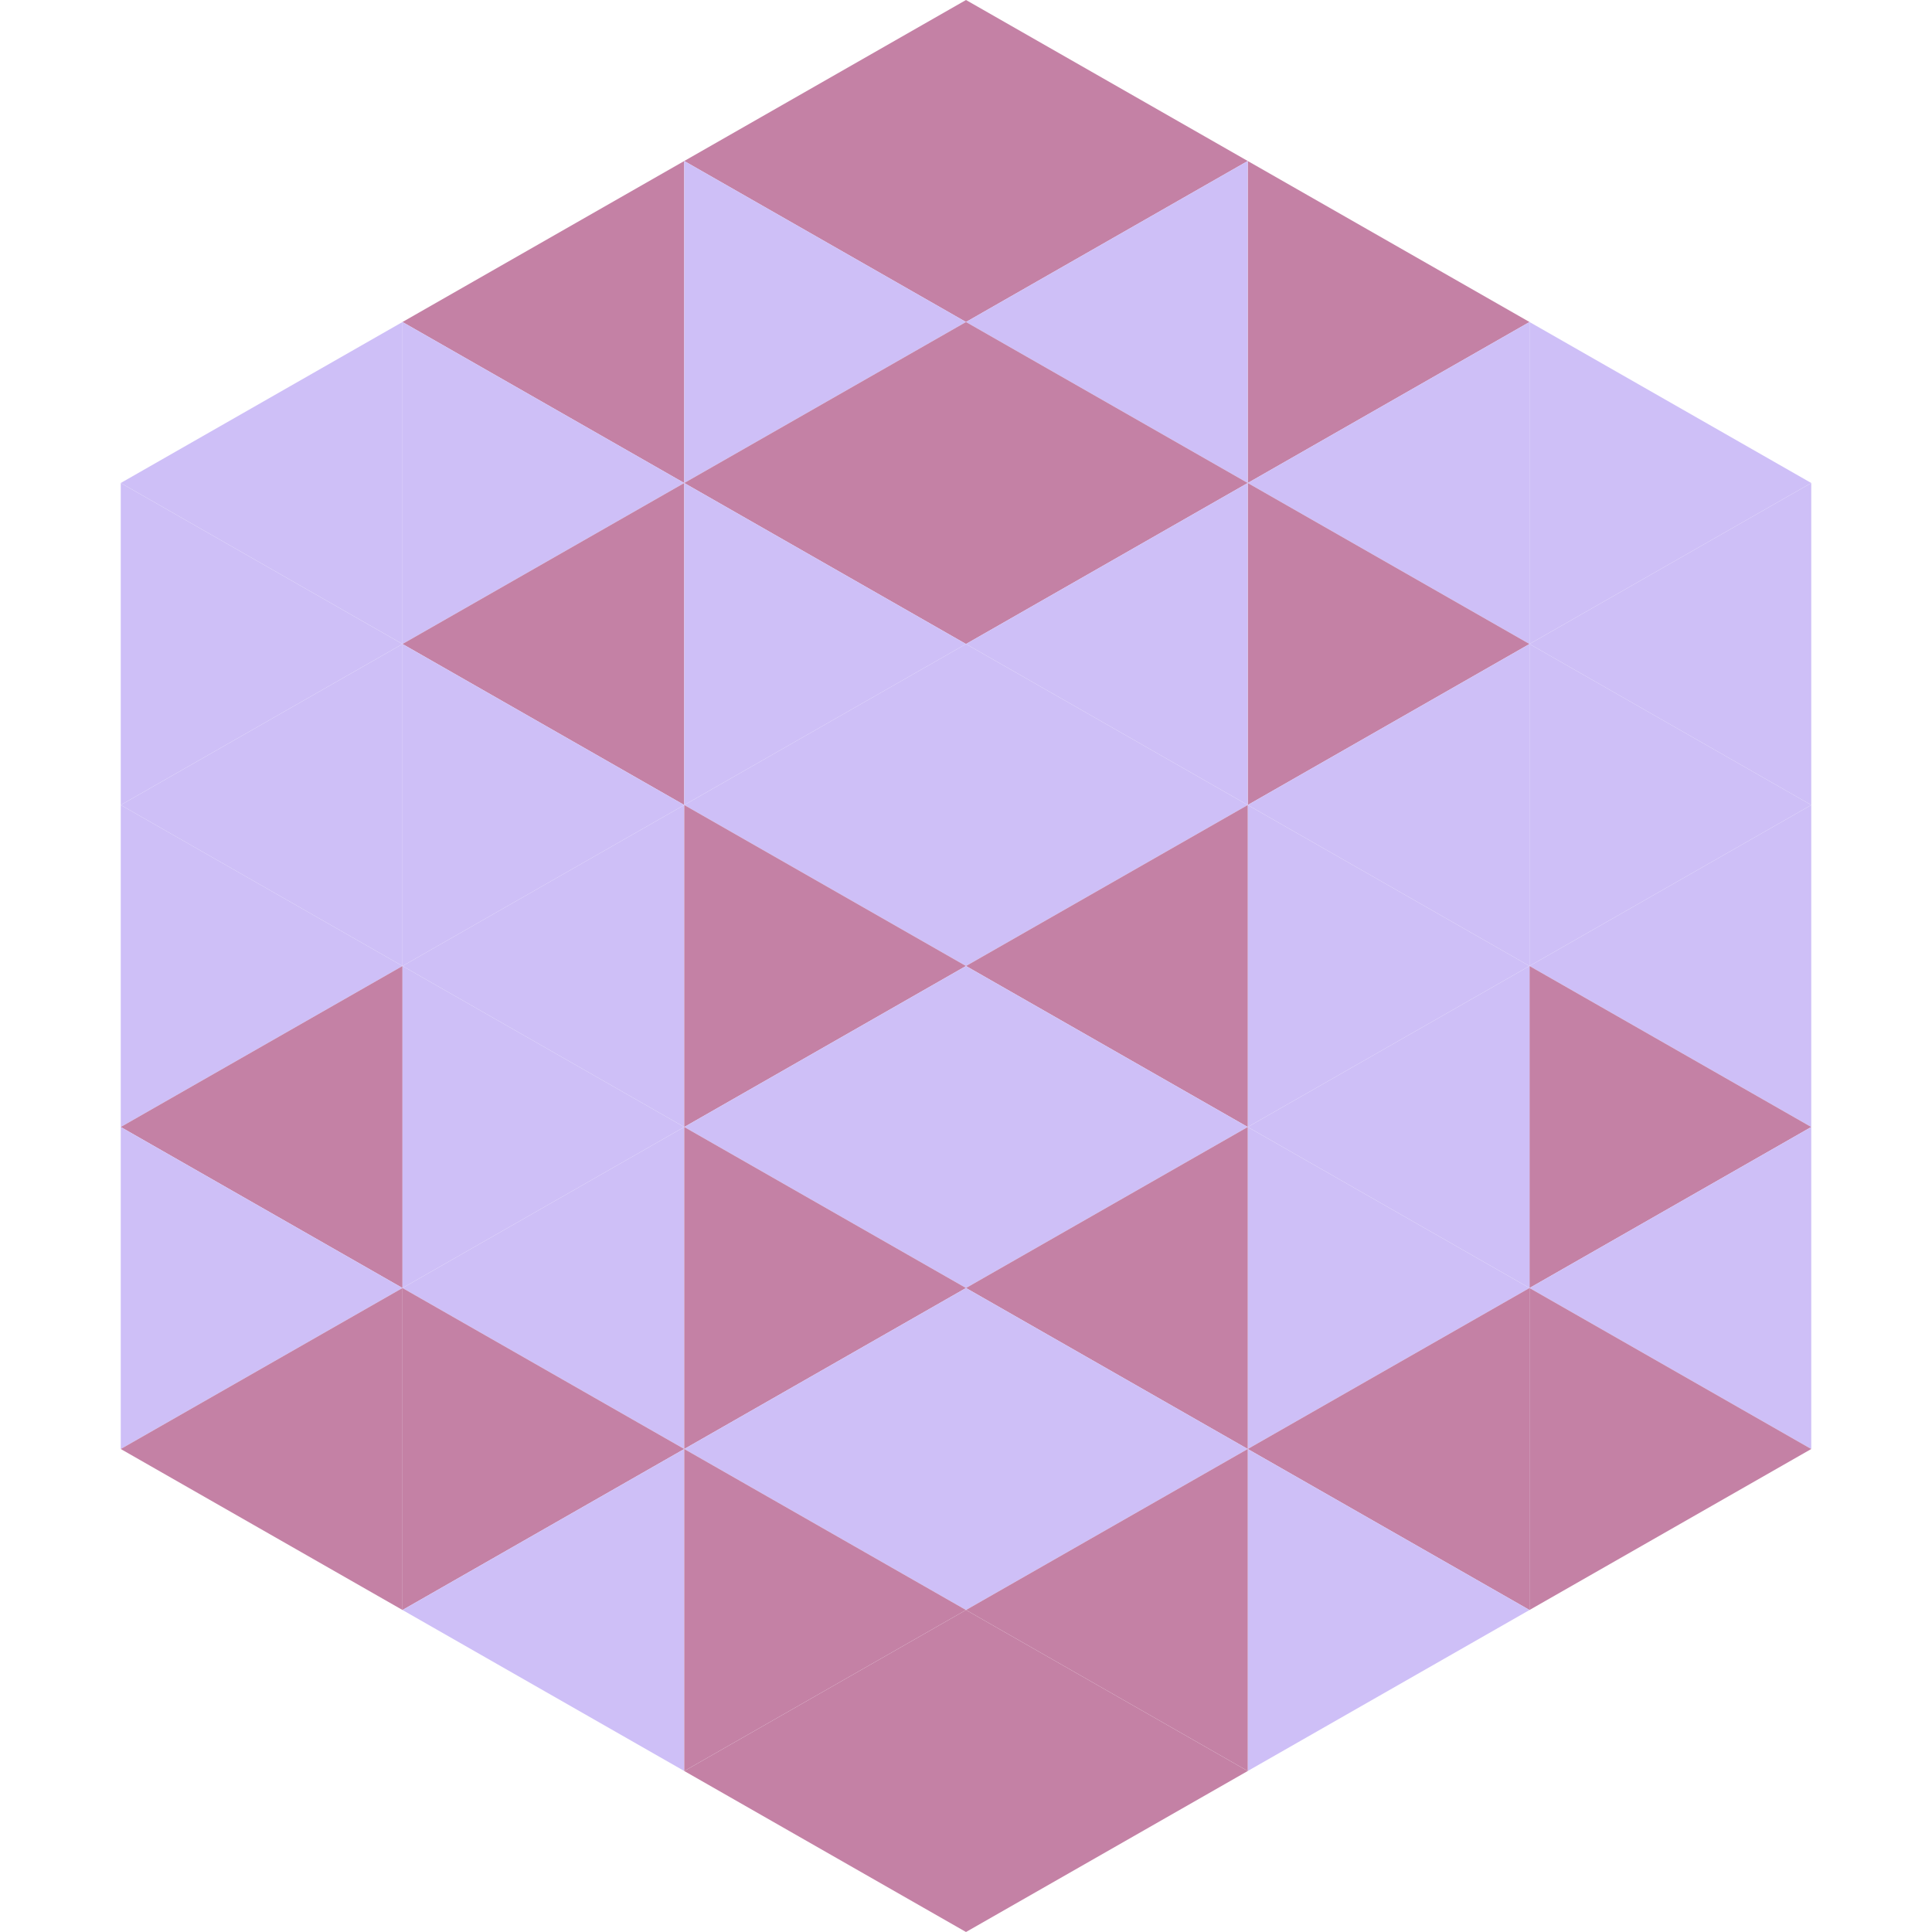
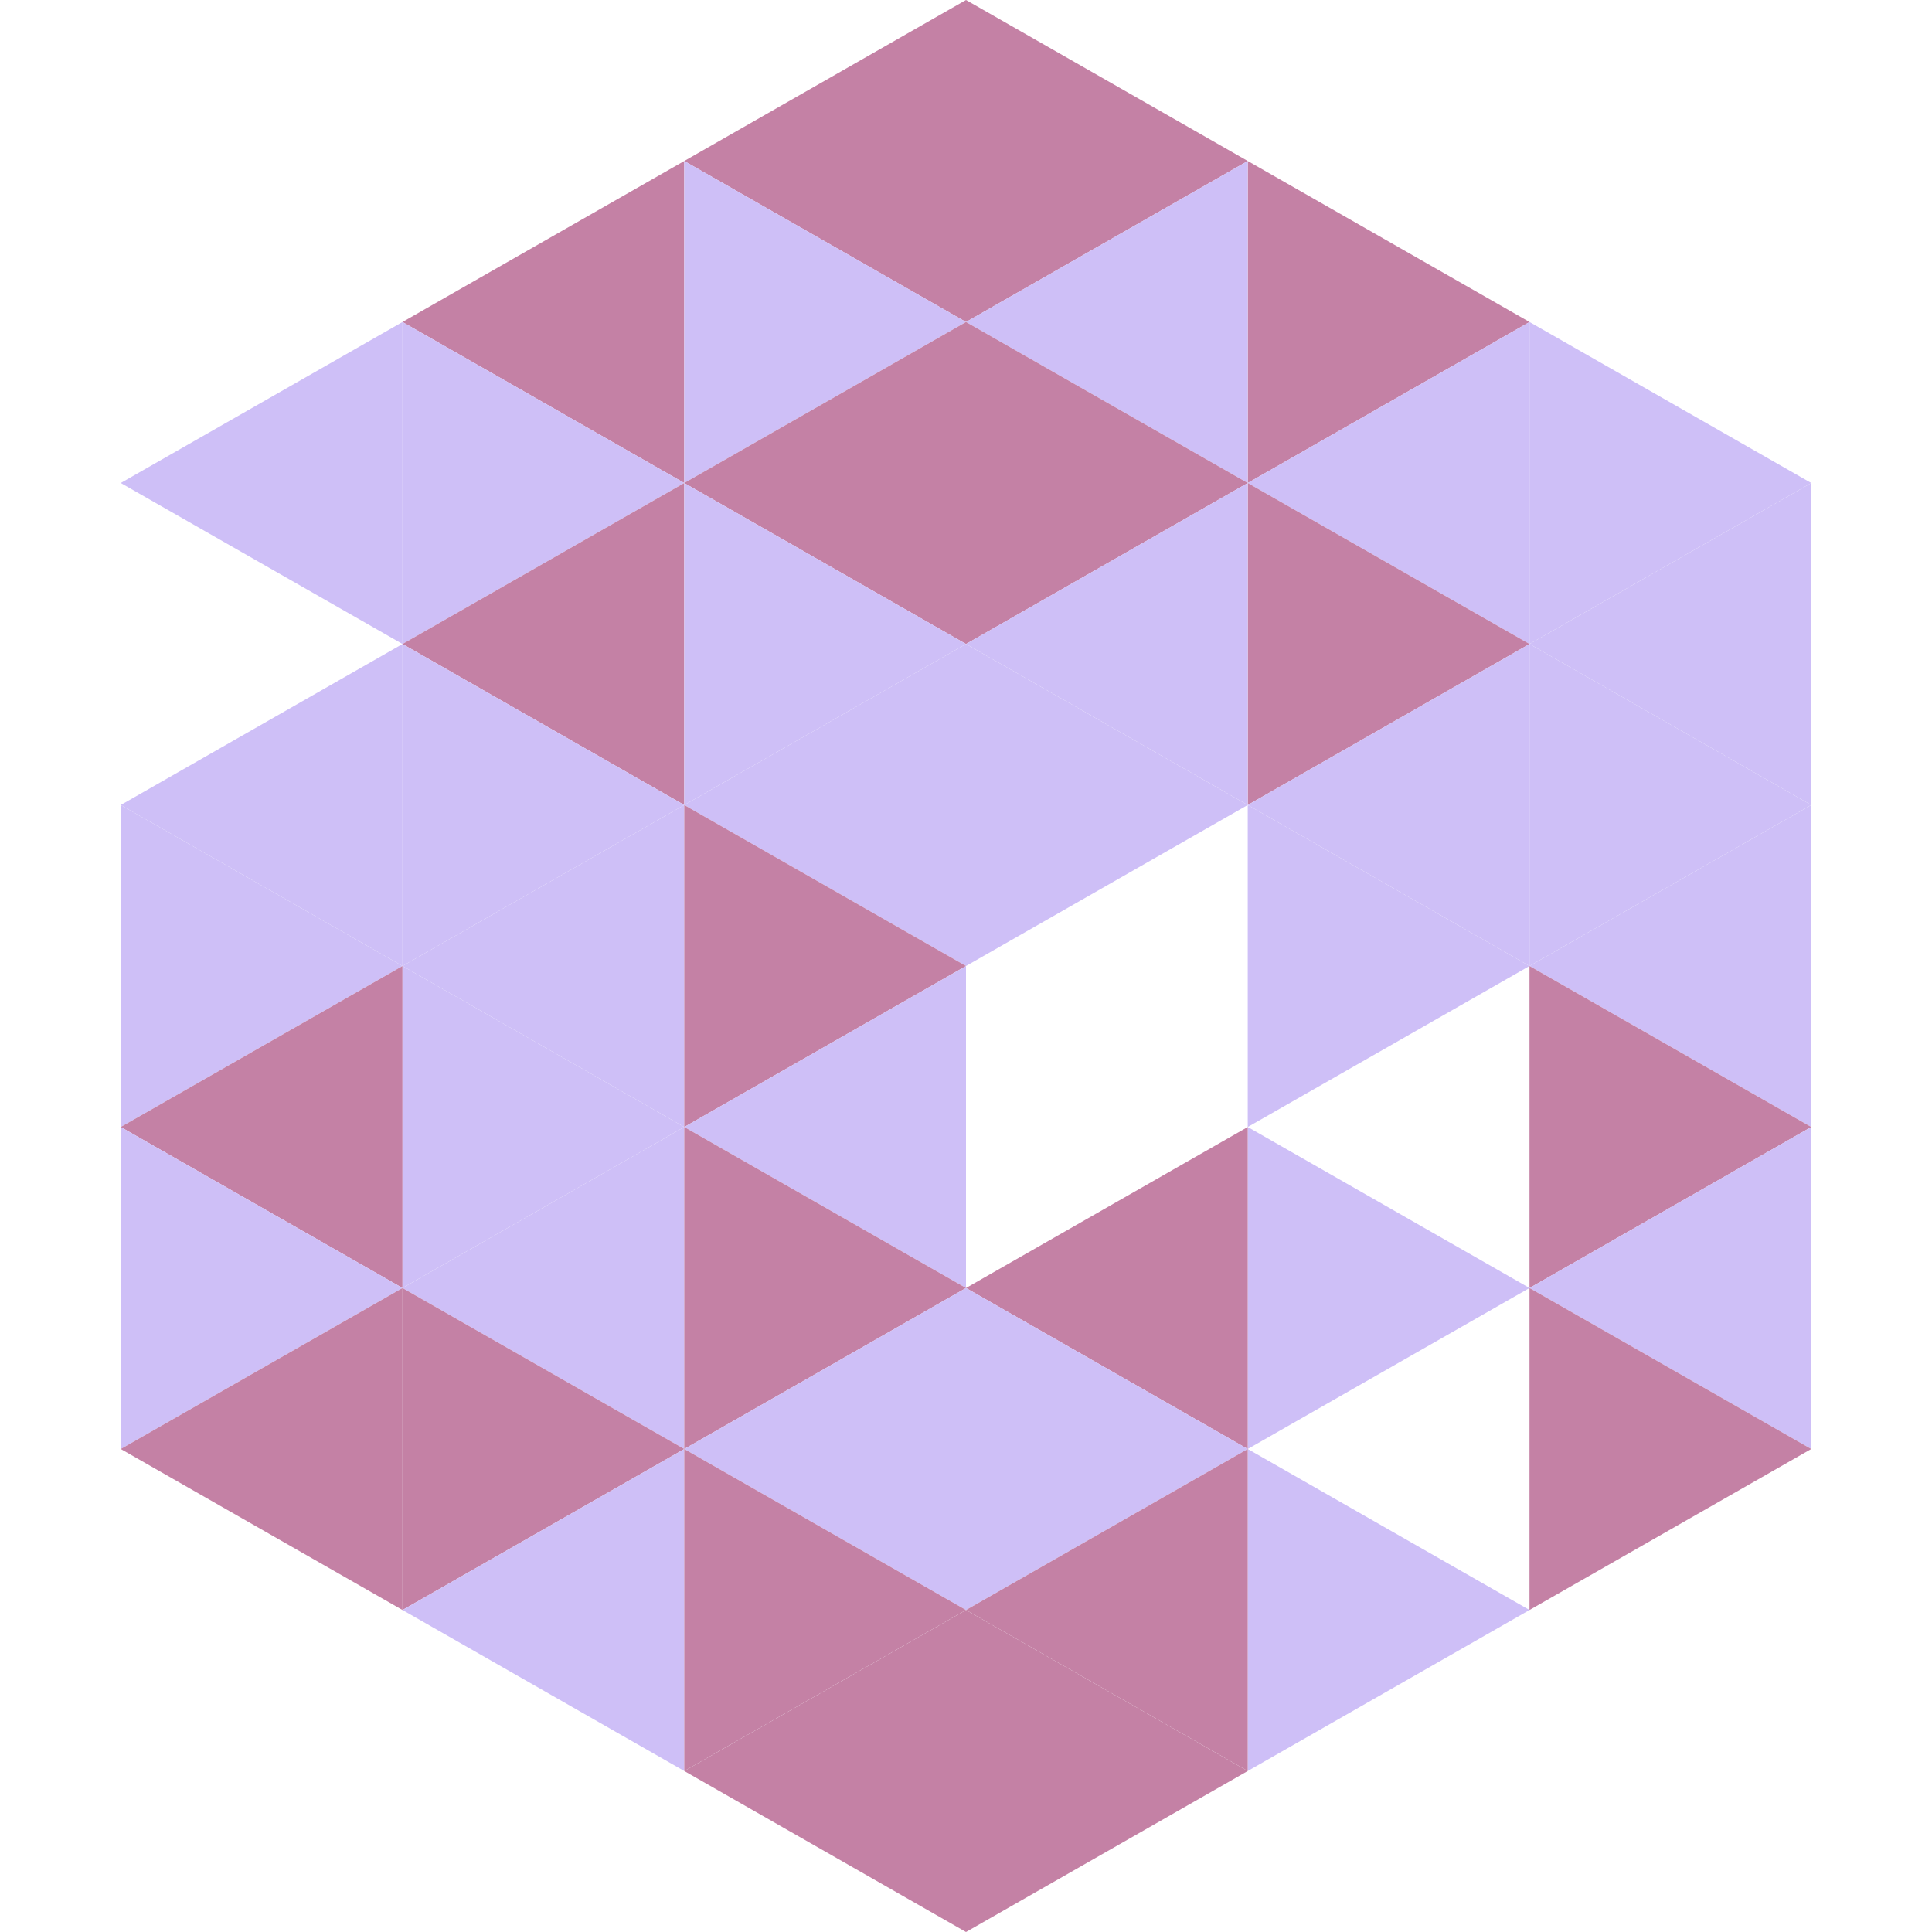
<svg xmlns="http://www.w3.org/2000/svg" width="240" height="240">
  <polygon points="50,40 15,60 50,80" style="fill:rgb(206,191,247)" />
  <polygon points="190,40 225,60 190,80" style="fill:rgb(206,191,247)" />
-   <polygon points="15,60 50,80 15,100" style="fill:rgb(206,191,247)" />
  <polygon points="225,60 190,80 225,100" style="fill:rgb(206,191,247)" />
  <polygon points="50,80 15,100 50,120" style="fill:rgb(206,191,247)" />
  <polygon points="190,80 225,100 190,120" style="fill:rgb(206,191,247)" />
  <polygon points="15,100 50,120 15,140" style="fill:rgb(206,191,247)" />
  <polygon points="225,100 190,120 225,140" style="fill:rgb(206,191,247)" />
  <polygon points="50,120 15,140 50,160" style="fill:rgb(196,129,165)" />
  <polygon points="190,120 225,140 190,160" style="fill:rgb(196,129,165)" />
  <polygon points="15,140 50,160 15,180" style="fill:rgb(206,191,247)" />
  <polygon points="225,140 190,160 225,180" style="fill:rgb(206,191,247)" />
  <polygon points="50,160 15,180 50,200" style="fill:rgb(196,129,165)" />
  <polygon points="190,160 225,180 190,200" style="fill:rgb(196,129,165)" />
  <polygon points="15,180 50,200 15,220" style="fill:rgb(255,255,255); fill-opacity:0" />
  <polygon points="225,180 190,200 225,220" style="fill:rgb(255,255,255); fill-opacity:0" />
  <polygon points="50,0 85,20 50,40" style="fill:rgb(255,255,255); fill-opacity:0" />
  <polygon points="190,0 155,20 190,40" style="fill:rgb(255,255,255); fill-opacity:0" />
  <polygon points="85,20 50,40 85,60" style="fill:rgb(196,129,165)" />
  <polygon points="155,20 190,40 155,60" style="fill:rgb(196,129,165)" />
  <polygon points="50,40 85,60 50,80" style="fill:rgb(206,191,247)" />
  <polygon points="190,40 155,60 190,80" style="fill:rgb(206,191,247)" />
  <polygon points="85,60 50,80 85,100" style="fill:rgb(196,129,165)" />
  <polygon points="155,60 190,80 155,100" style="fill:rgb(196,129,165)" />
  <polygon points="50,80 85,100 50,120" style="fill:rgb(206,191,247)" />
  <polygon points="190,80 155,100 190,120" style="fill:rgb(206,191,247)" />
  <polygon points="85,100 50,120 85,140" style="fill:rgb(206,191,247)" />
  <polygon points="155,100 190,120 155,140" style="fill:rgb(206,191,247)" />
  <polygon points="50,120 85,140 50,160" style="fill:rgb(206,191,247)" />
-   <polygon points="190,120 155,140 190,160" style="fill:rgb(206,191,247)" />
  <polygon points="85,140 50,160 85,180" style="fill:rgb(206,191,247)" />
  <polygon points="155,140 190,160 155,180" style="fill:rgb(206,191,247)" />
  <polygon points="50,160 85,180 50,200" style="fill:rgb(196,129,165)" />
-   <polygon points="190,160 155,180 190,200" style="fill:rgb(196,129,165)" />
  <polygon points="85,180 50,200 85,220" style="fill:rgb(206,191,247)" />
  <polygon points="155,180 190,200 155,220" style="fill:rgb(206,191,247)" />
  <polygon points="120,0 85,20 120,40" style="fill:rgb(196,129,165)" />
  <polygon points="120,0 155,20 120,40" style="fill:rgb(196,129,165)" />
  <polygon points="85,20 120,40 85,60" style="fill:rgb(206,191,247)" />
  <polygon points="155,20 120,40 155,60" style="fill:rgb(206,191,247)" />
  <polygon points="120,40 85,60 120,80" style="fill:rgb(196,129,165)" />
  <polygon points="120,40 155,60 120,80" style="fill:rgb(196,129,165)" />
  <polygon points="85,60 120,80 85,100" style="fill:rgb(206,191,247)" />
  <polygon points="155,60 120,80 155,100" style="fill:rgb(206,191,247)" />
  <polygon points="120,80 85,100 120,120" style="fill:rgb(206,191,247)" />
  <polygon points="120,80 155,100 120,120" style="fill:rgb(206,191,247)" />
  <polygon points="85,100 120,120 85,140" style="fill:rgb(196,129,165)" />
-   <polygon points="155,100 120,120 155,140" style="fill:rgb(196,129,165)" />
  <polygon points="120,120 85,140 120,160" style="fill:rgb(206,191,247)" />
-   <polygon points="120,120 155,140 120,160" style="fill:rgb(206,191,247)" />
  <polygon points="85,140 120,160 85,180" style="fill:rgb(196,129,165)" />
  <polygon points="155,140 120,160 155,180" style="fill:rgb(196,129,165)" />
  <polygon points="120,160 85,180 120,200" style="fill:rgb(206,191,247)" />
  <polygon points="120,160 155,180 120,200" style="fill:rgb(206,191,247)" />
  <polygon points="85,180 120,200 85,220" style="fill:rgb(196,129,165)" />
  <polygon points="155,180 120,200 155,220" style="fill:rgb(196,129,165)" />
  <polygon points="120,200 85,220 120,240" style="fill:rgb(196,129,165)" />
  <polygon points="120,200 155,220 120,240" style="fill:rgb(196,129,165)" />
  <polygon points="85,220 120,240 85,260" style="fill:rgb(255,255,255); fill-opacity:0" />
  <polygon points="155,220 120,240 155,260" style="fill:rgb(255,255,255); fill-opacity:0" />
</svg>